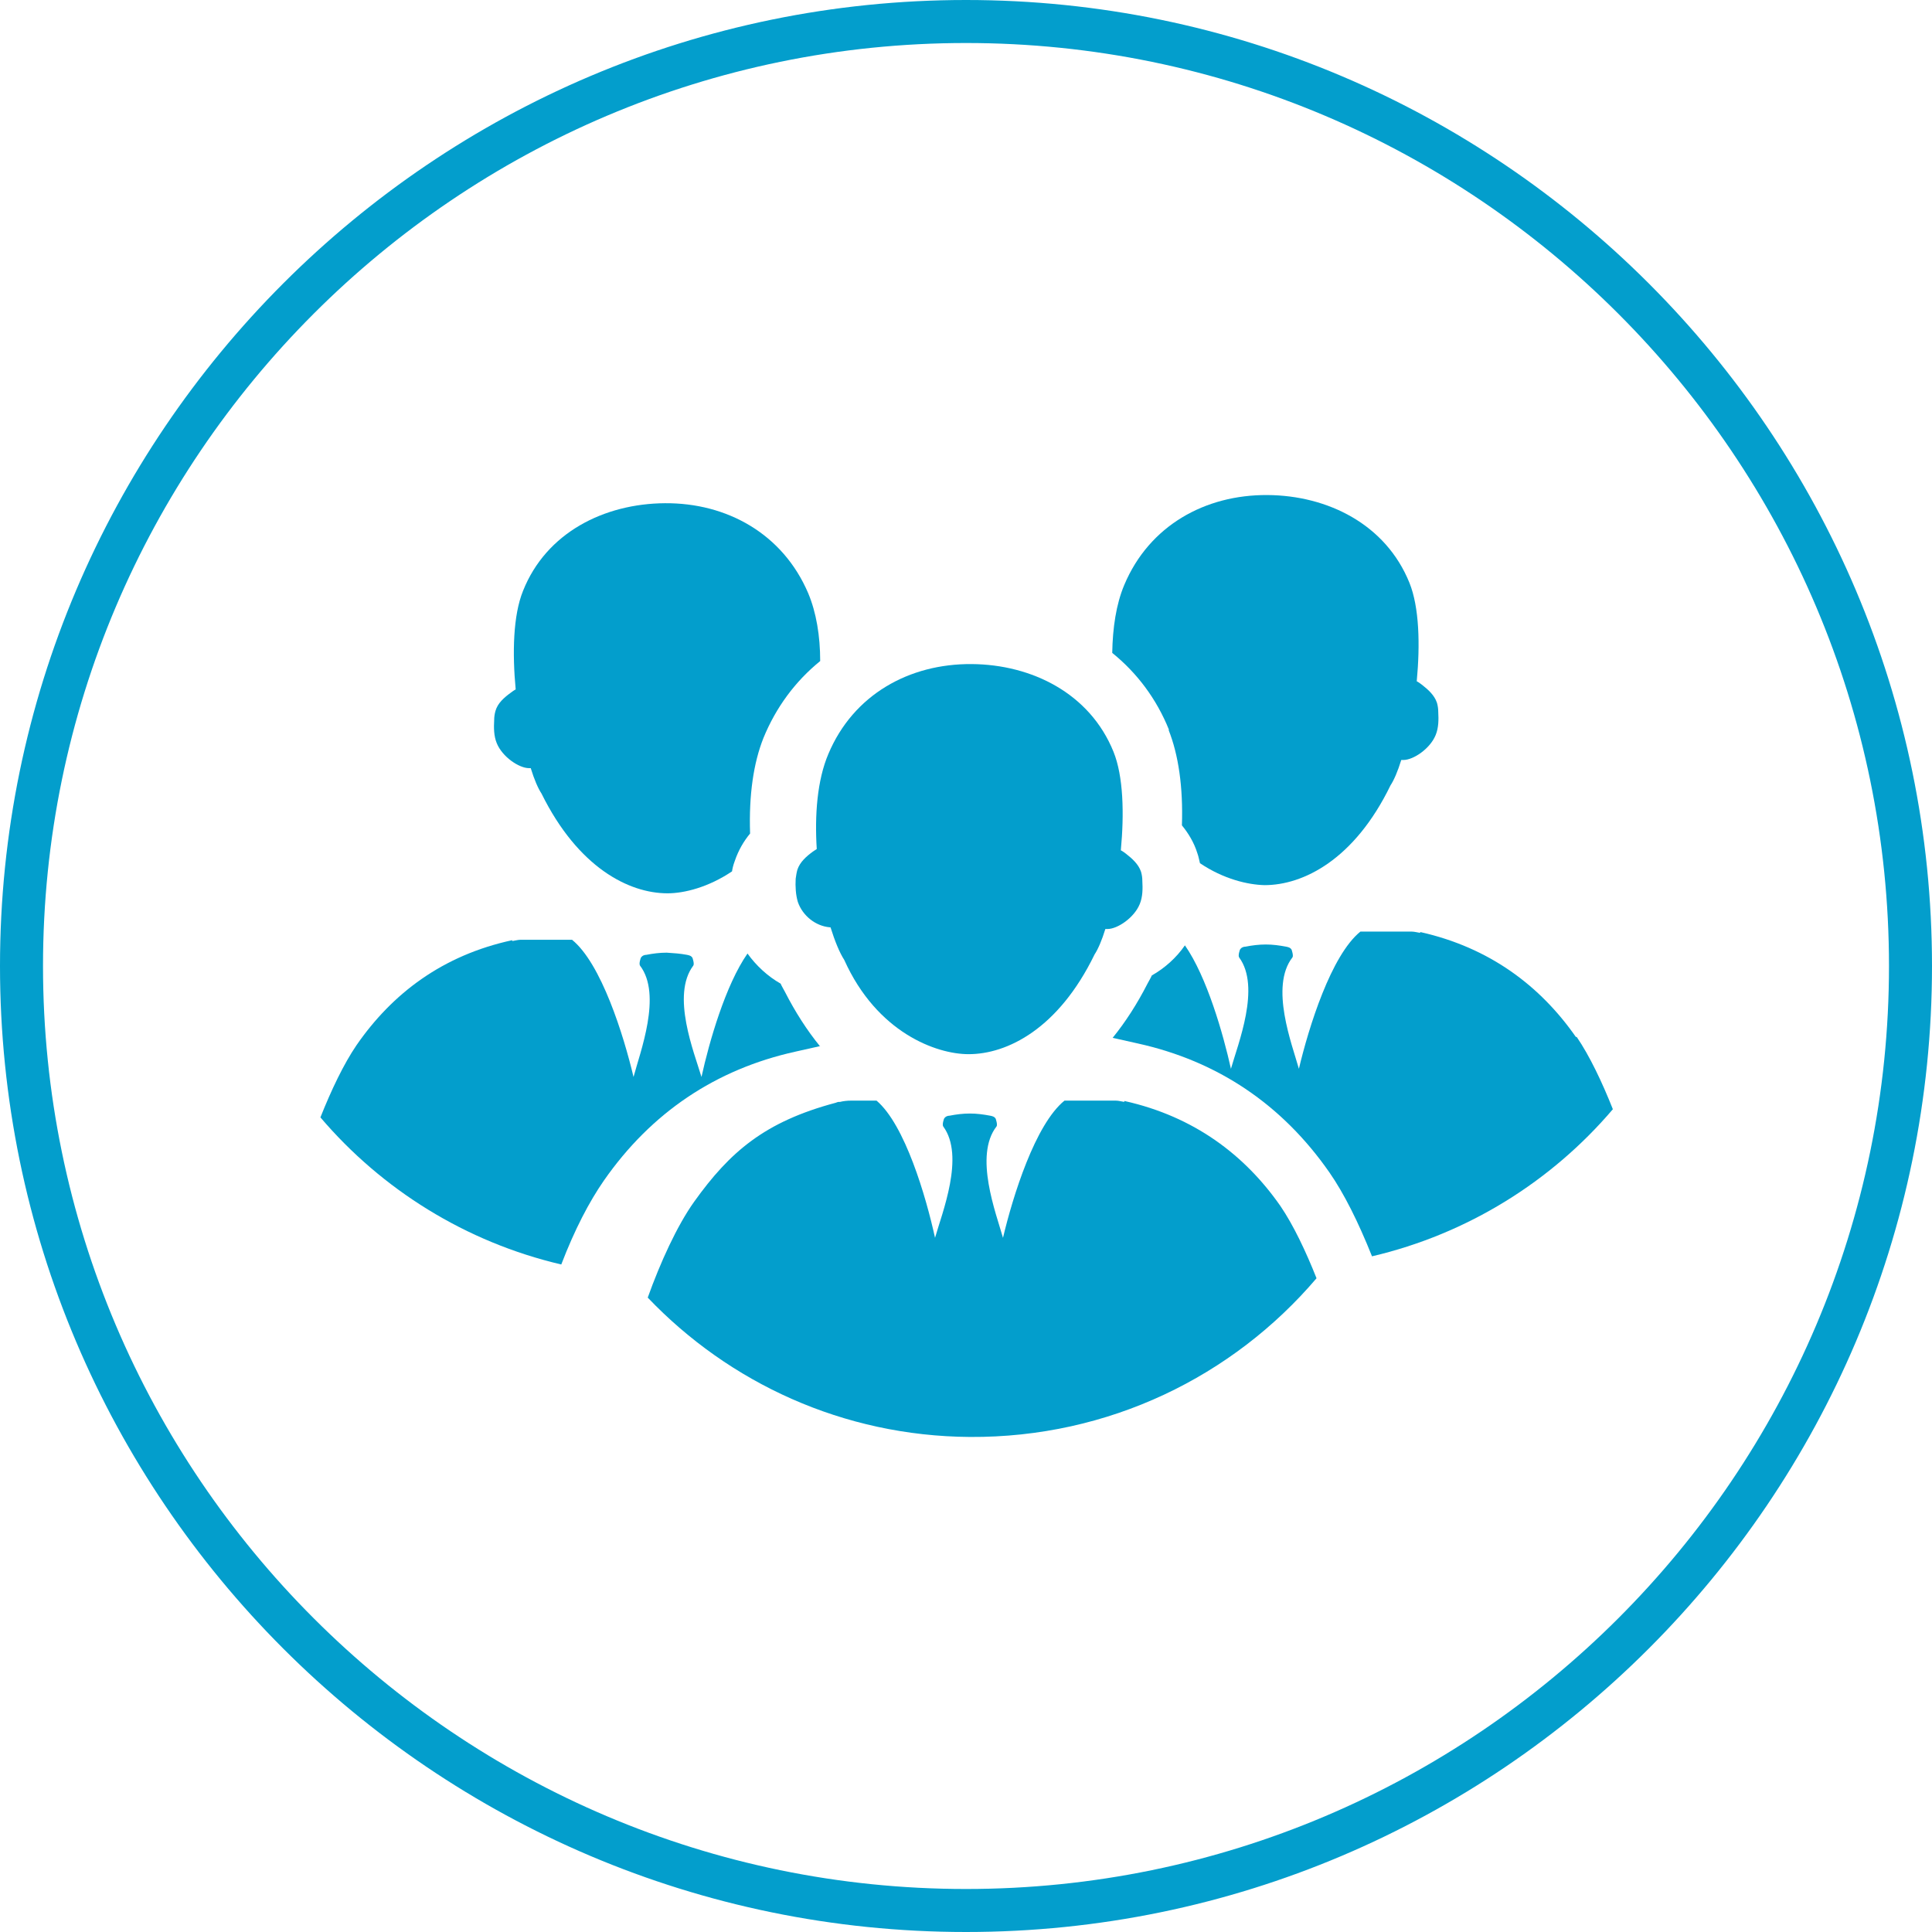
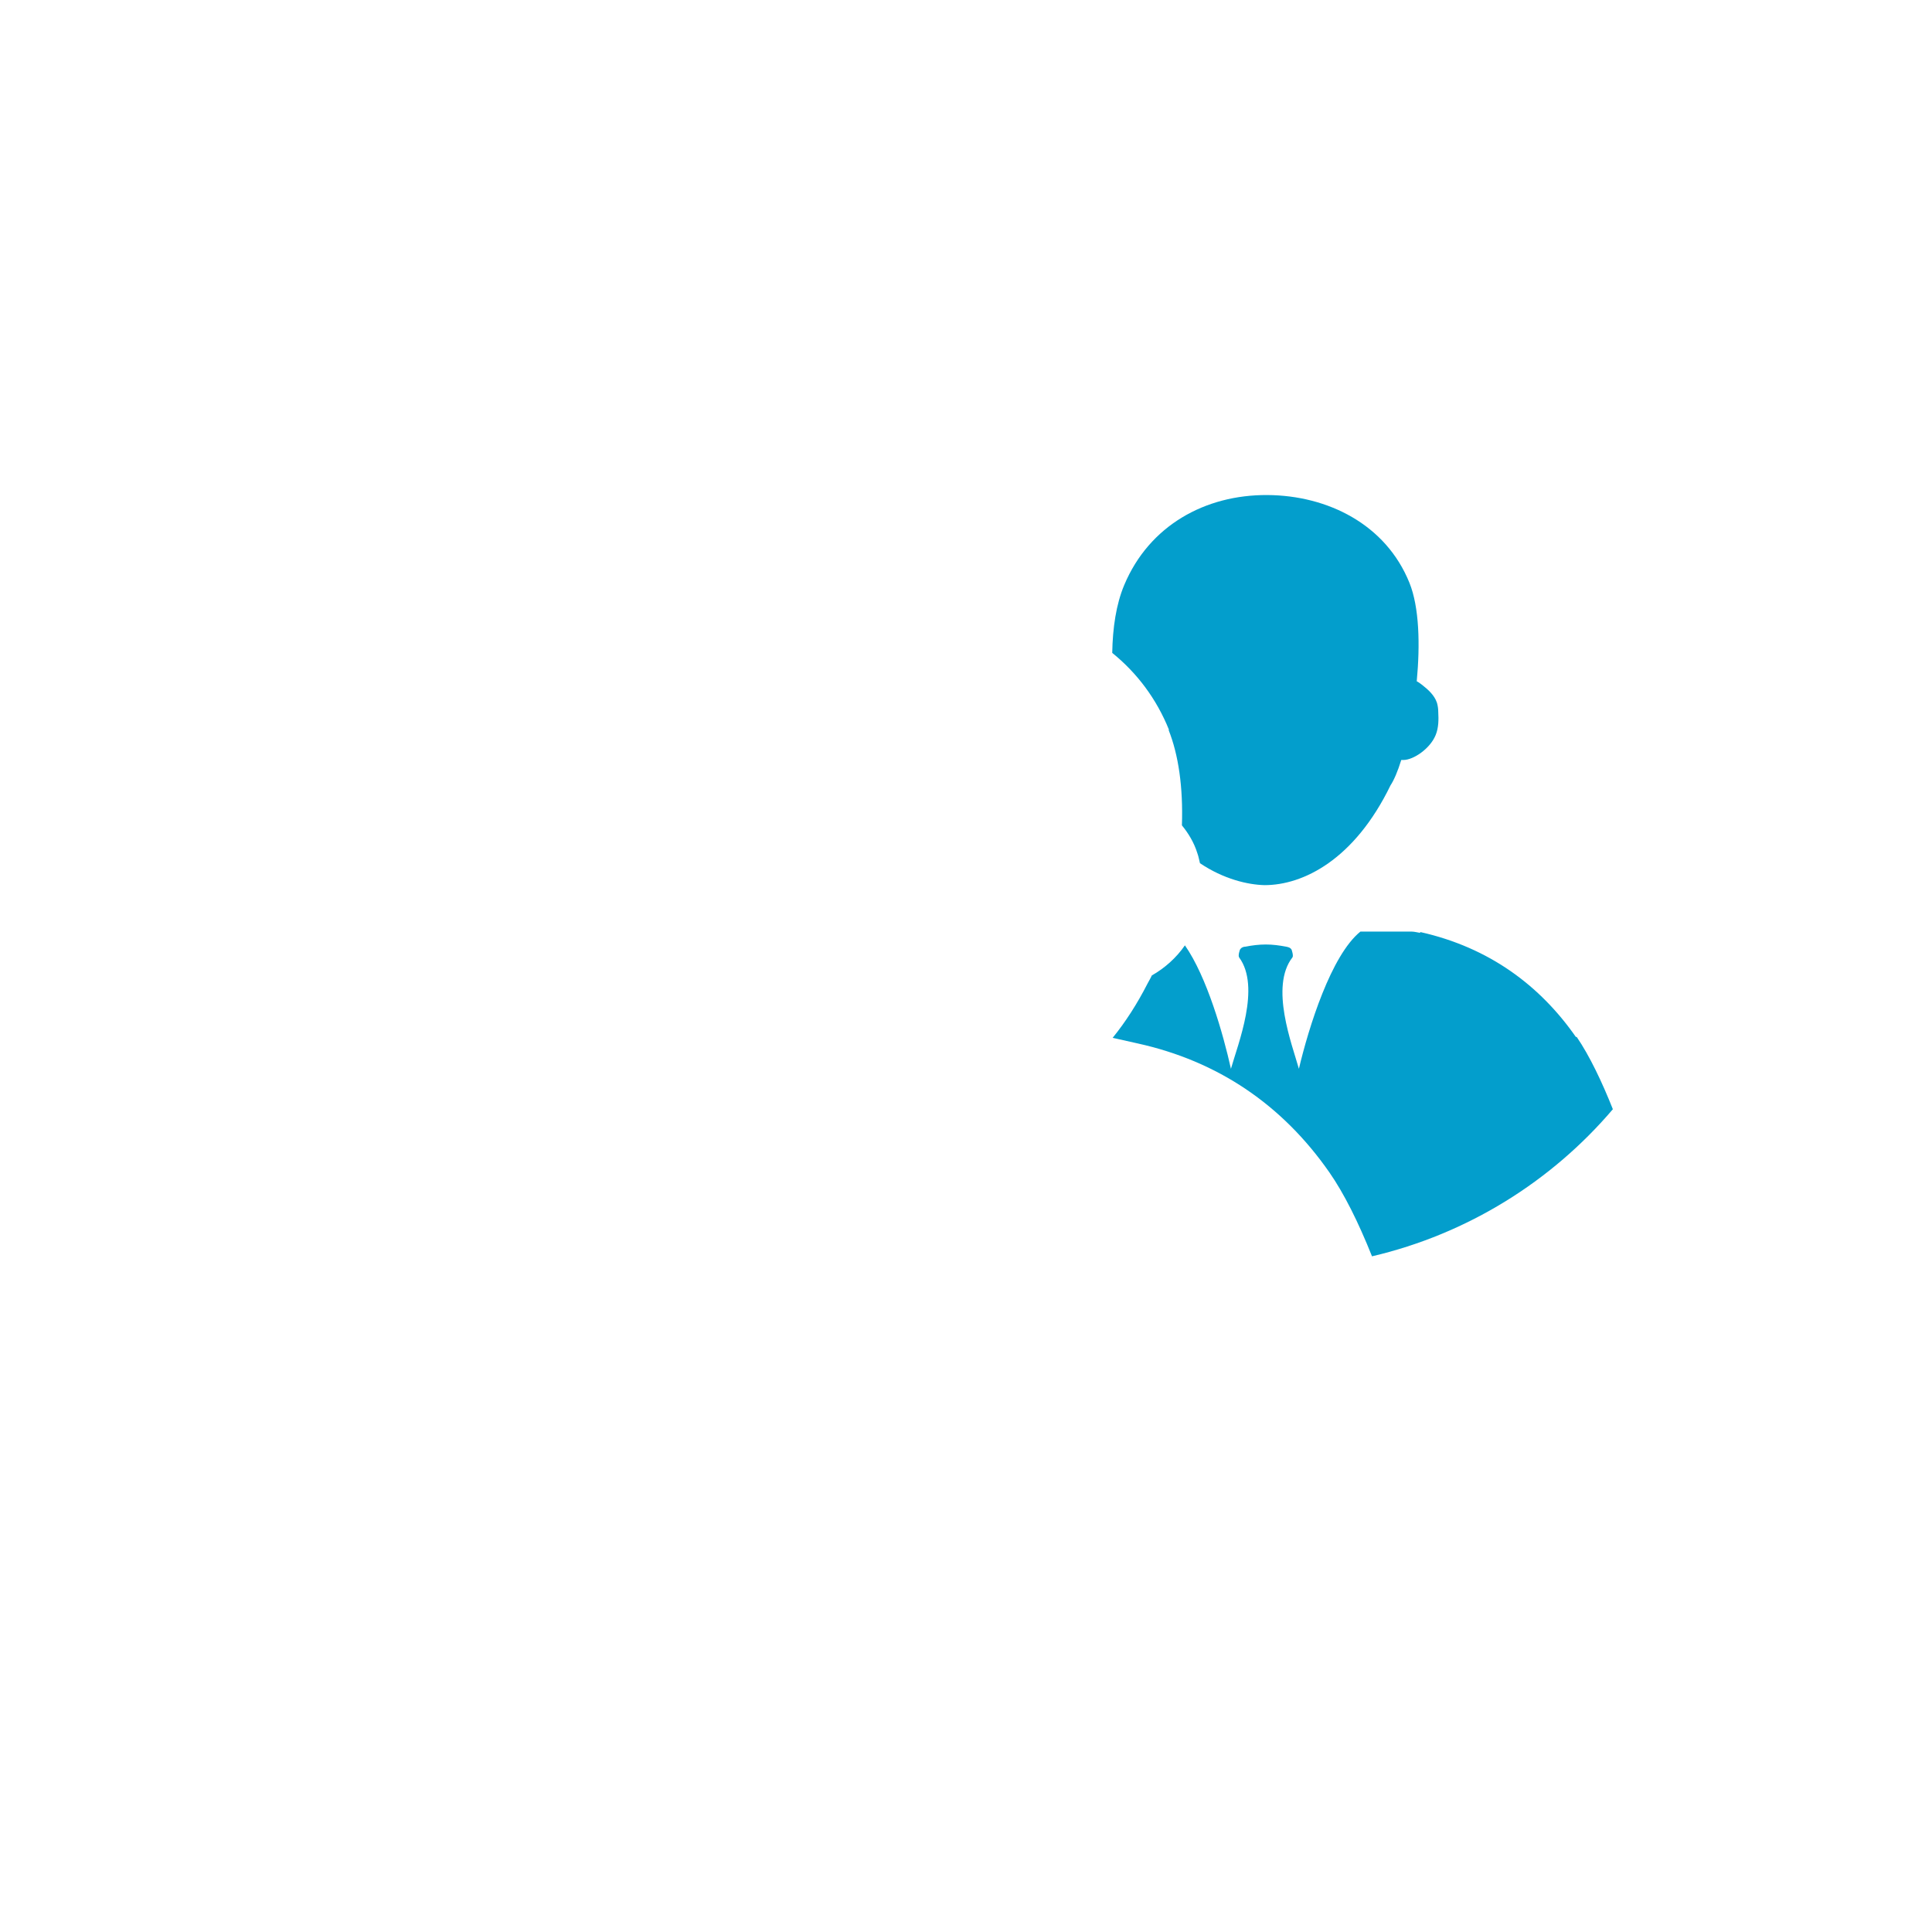
<svg xmlns="http://www.w3.org/2000/svg" id="Layer_2" data-name="Layer 2" viewBox="0 0 44.92 44.92">
  <defs>
    <style>
      .cls-1 {
        fill: #039ecc;
        stroke-width: 0px;
      }
    </style>
  </defs>
  <g id="Layer_1-2" data-name="Layer 1">
    <g>
-       <path class="cls-1" d="m22.46,44.92C10.08,44.92,0,34.84,0,22.46S10.08,0,22.46,0s22.46,10.08,22.46,22.46-10.08,22.46-22.46,22.46Zm0-43.92C10.63,1,1,10.63,1,22.46s9.63,21.46,21.46,21.46,21.46-9.63,21.46-21.46S34.29,1,22.46,1Z" />
      <g>
-         <path class="cls-1" d="m26.14,25.6s0,.02,0,.02c-.07-.01-.13-.03-.2-.03h-1.19c-.68.55-1.2,2.22-1.43,3.19-.16-.57-.68-1.91-.15-2.59.03-.04-.02-.18-.02-.18-.03-.05-.08-.06-.13-.07-.16-.03-.31-.05-.47-.05-.16,0-.32.02-.47.05-.05,0-.1.02-.13.07,0,0-.05.13-.02.18.51.69-.03,2.02-.19,2.59-.21-.96-.7-2.63-1.36-3.19h-.59c-.09,0-.18.01-.26.03,0,0,0,0,0,0-.01,0-.02,0-.03,0-.02,0-.04.01-.07.02-1.65.44-2.46,1.14-3.29,2.3-.4.56-.79,1.42-1.08,2.23,1.89,1.98,4.54,3.22,7.49,3.24,3.23.02,6.12-1.41,8.06-3.69-.25-.63-.54-1.24-.84-1.68-.83-1.19-2.01-2.08-3.62-2.44Z" />
        <path class="cls-1" d="m36.64,24.11c-.83-1.19-2.01-2.08-3.62-2.44,0,0,0,.02,0,.02-.07-.01-.13-.03-.2-.03h-1.19c-.68.55-1.2,2.22-1.43,3.19-.16-.57-.68-1.91-.15-2.59.03-.04-.02-.18-.02-.18-.03-.05-.08-.06-.13-.07-.16-.03-.31-.05-.47-.05-.16,0-.32.02-.47.05-.05,0-.1.02-.13.07,0,0-.05.13-.02.18.51.69-.03,2.02-.19,2.59-.18-.81-.56-2.14-1.07-2.87-.2.29-.47.53-.77.7-.03.07-.07.13-.1.19-.24.47-.51.89-.81,1.26l.58.13c1.86.41,3.36,1.42,4.46,3,.34.49.67,1.15.99,1.95,2.22-.52,4.17-1.74,5.6-3.42-.25-.63-.54-1.24-.84-1.68Z" />
        <path class="cls-1" d="m27.17,16.97c.23.58.34,1.33.31,2.22.14.17.28.39.36.65.03.08.04.16.06.23.55.37,1.11.5,1.5.51.9,0,2.09-.59,2.93-2.32.08-.12.17-.33.25-.59.02,0,.03,0,.05,0,.23,0,.62-.26.75-.58.07-.17.07-.36.06-.54,0-.07-.01-.14-.03-.21-.06-.18-.21-.31-.35-.42-.04-.03-.08-.06-.12-.08.08-.85.06-1.72-.17-2.29-.55-1.36-1.9-2.03-3.3-2.04-1.45-.01-2.75.71-3.33,2.09-.19.45-.27,1-.28,1.58.58.47,1.03,1.07,1.32,1.79Z" />
-         <path class="cls-1" d="m19.06,24.32c-.3-.37-.57-.79-.81-1.26-.03-.06-.07-.12-.1-.19-.3-.17-.57-.42-.77-.7-.51.73-.89,2.05-1.07,2.87-.17-.57-.71-1.9-.19-2.59.03-.04-.02-.18-.02-.18-.03-.05-.08-.06-.13-.07-.16-.03-.31-.04-.47-.05-.16,0-.32.02-.47.05-.05,0-.1.02-.13.07,0,0-.05.13-.02.18.52.68,0,2.02-.15,2.59-.23-.97-.75-2.64-1.43-3.19h-1.19c-.07,0-.13.02-.2.03,0,0,0-.02,0-.02-1.62.35-2.79,1.24-3.62,2.44-.3.44-.59,1.05-.84,1.68,1.43,1.68,3.38,2.9,5.6,3.42.31-.81.65-1.46.99-1.95,1.1-1.58,2.6-2.59,4.46-3l.58-.13Z" />
-         <path class="cls-1" d="m12.29,17.86s.03,0,.05,0c.08.26.17.47.25.59.85,1.72,2.03,2.32,2.93,2.32.39,0,.95-.14,1.5-.51.01-.07.03-.15.06-.23.09-.27.22-.48.36-.65-.03-.9.08-1.64.31-2.22.29-.71.74-1.32,1.32-1.79,0-.58-.09-1.13-.28-1.58-.59-1.38-1.89-2.1-3.33-2.09-1.41.01-2.76.68-3.3,2.04-.23.57-.25,1.44-.17,2.29-.04.02-.08.05-.12.08-.15.11-.3.24-.35.42-.02.07-.03.14-.03.21-.01.18-.01.37.06.54.13.32.52.58.75.58Z" />
-         <path class="cls-1" d="m18.99,19.74s-.06.04-.09.06c-.15.11-.3.24-.36.42-.02.07-.03.14-.04.21-.01.18,0,.37.05.54.11.32.41.56.74.59,0,0,.01,0,.02,0,.1.32.21.59.32.76.76,1.69,2.14,2.19,2.89,2.19.9,0,2.09-.59,2.93-2.32.08-.12.17-.33.25-.59.02,0,.03,0,.05,0,.23,0,.62-.26.75-.58.07-.17.07-.36.06-.54,0-.07-.01-.14-.03-.21-.06-.18-.21-.31-.35-.42-.04-.03-.08-.06-.12-.08.08-.85.06-1.72-.17-2.29-.55-1.36-1.9-2.03-3.3-2.04-1.45-.01-2.75.71-3.33,2.09-.26.61-.32,1.42-.27,2.21Z" />
      </g>
    </g>
  </g>
</svg>